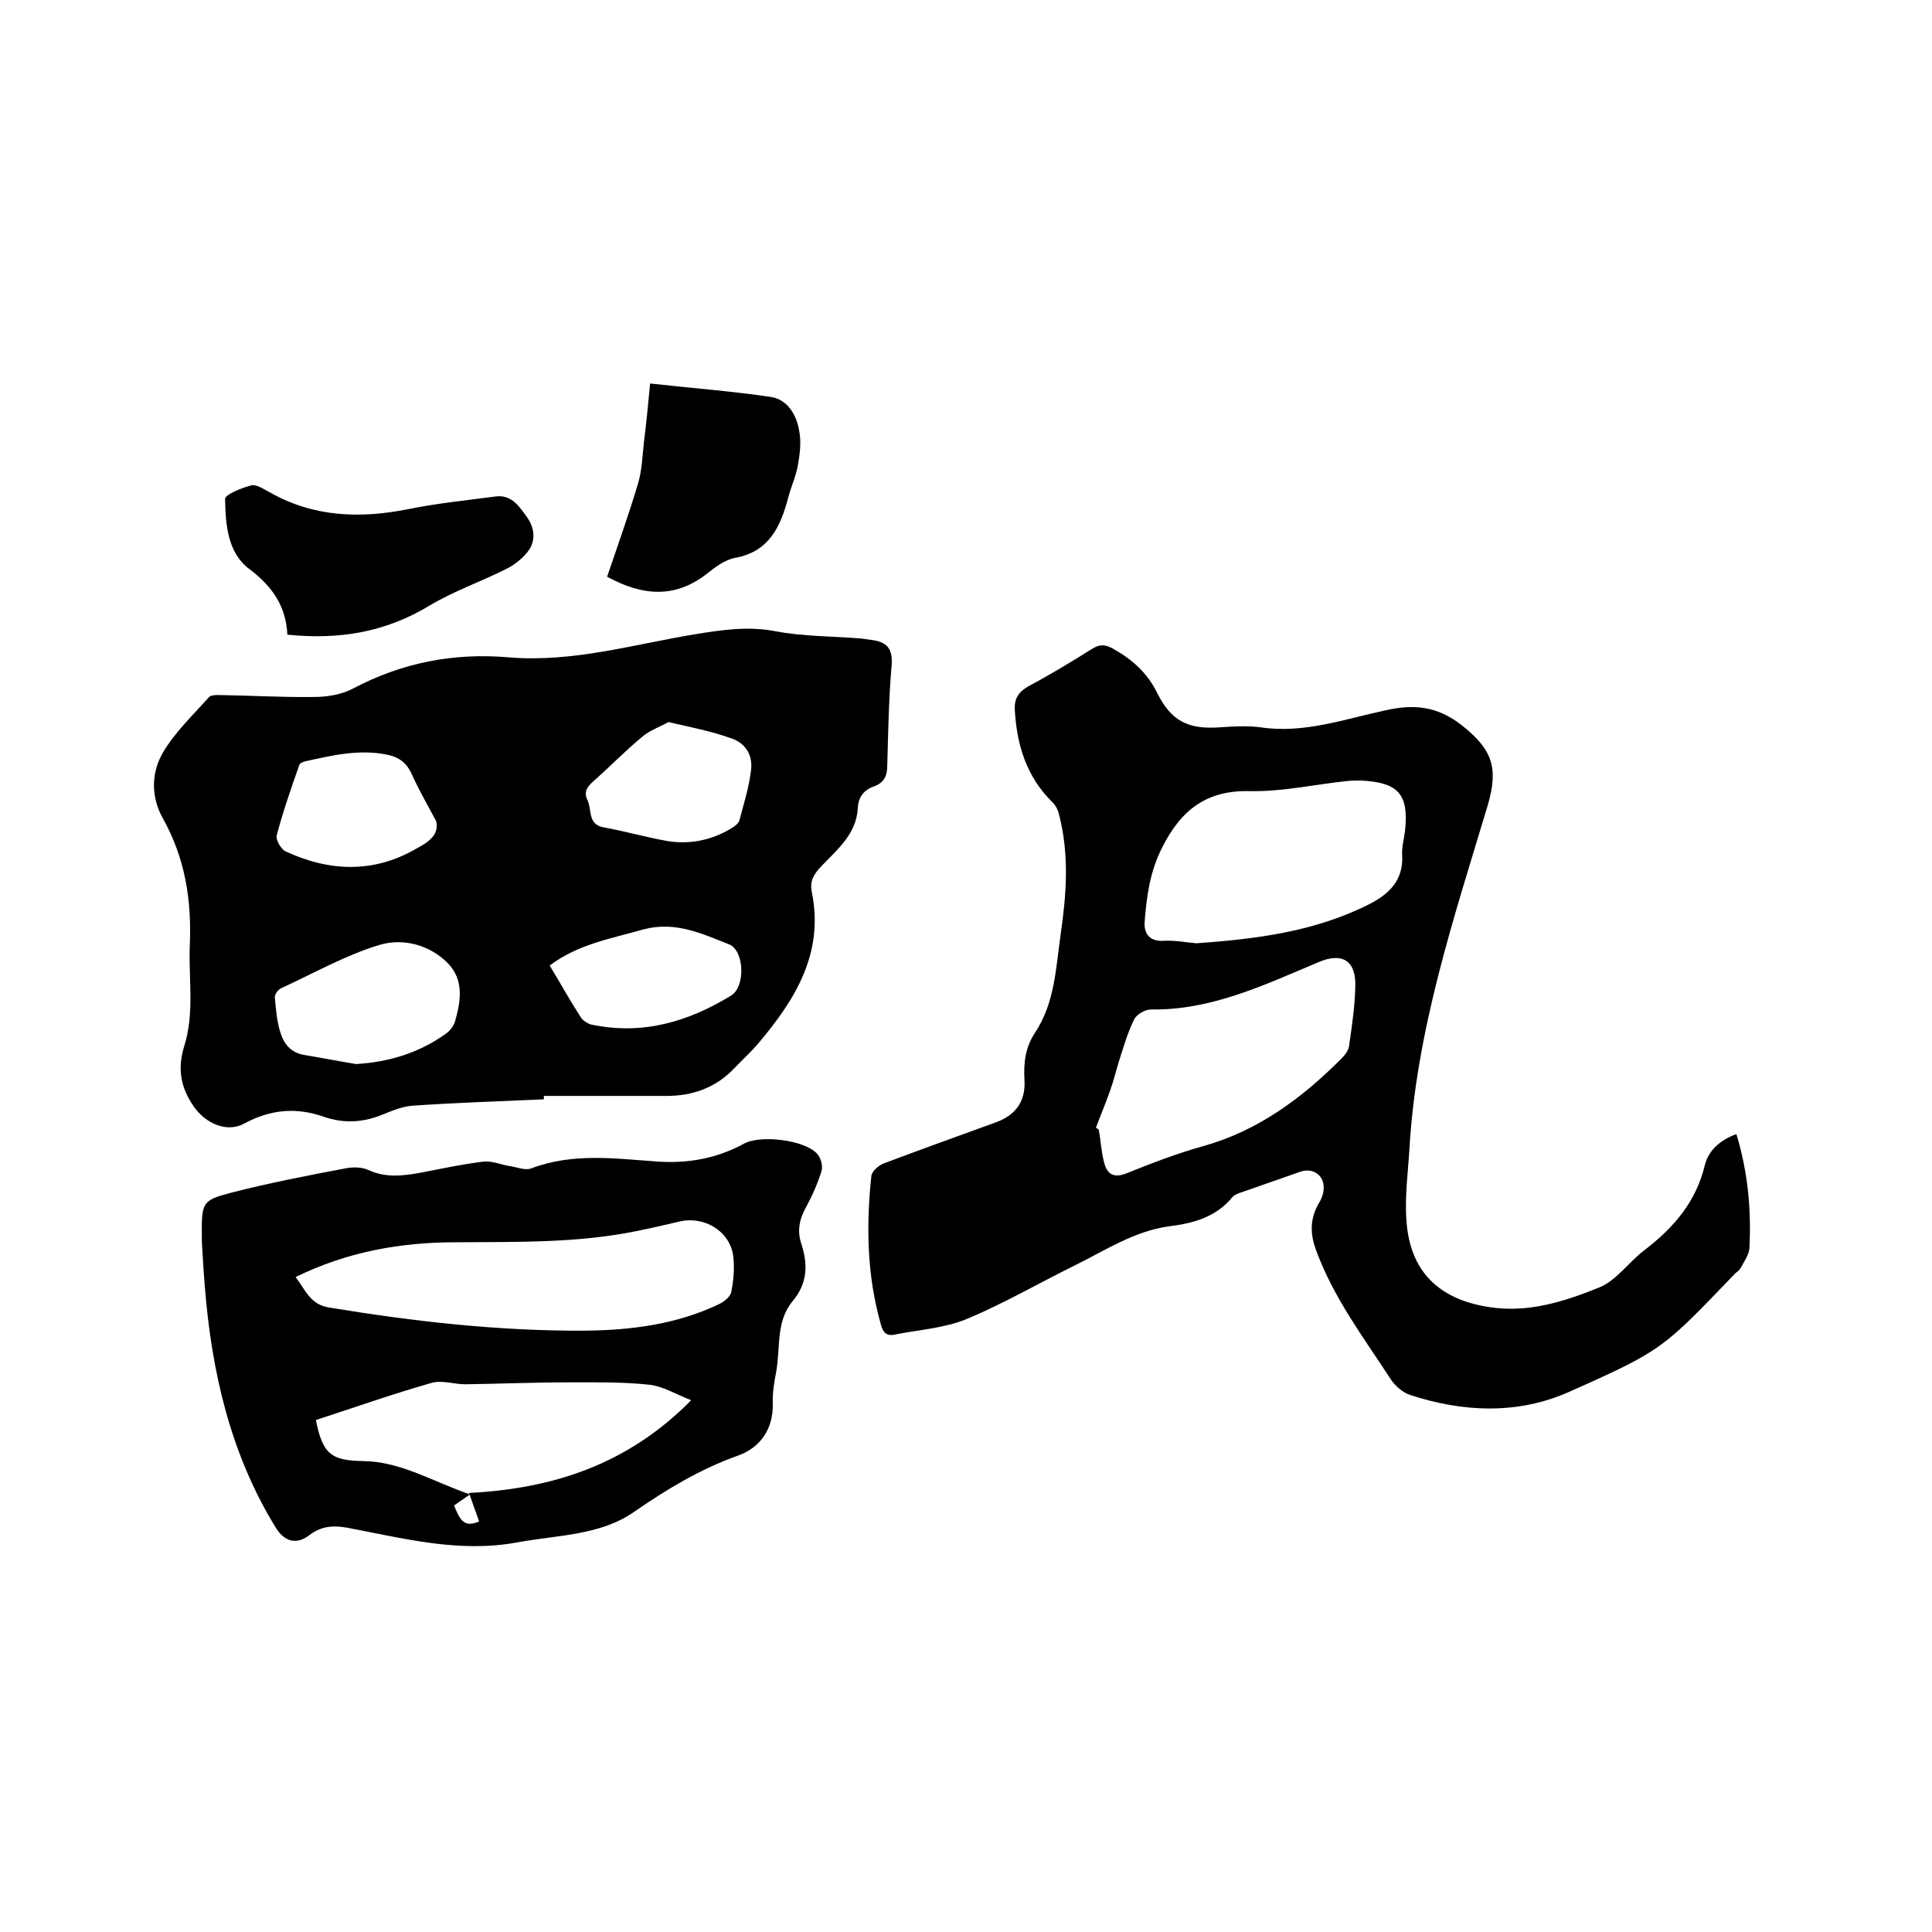
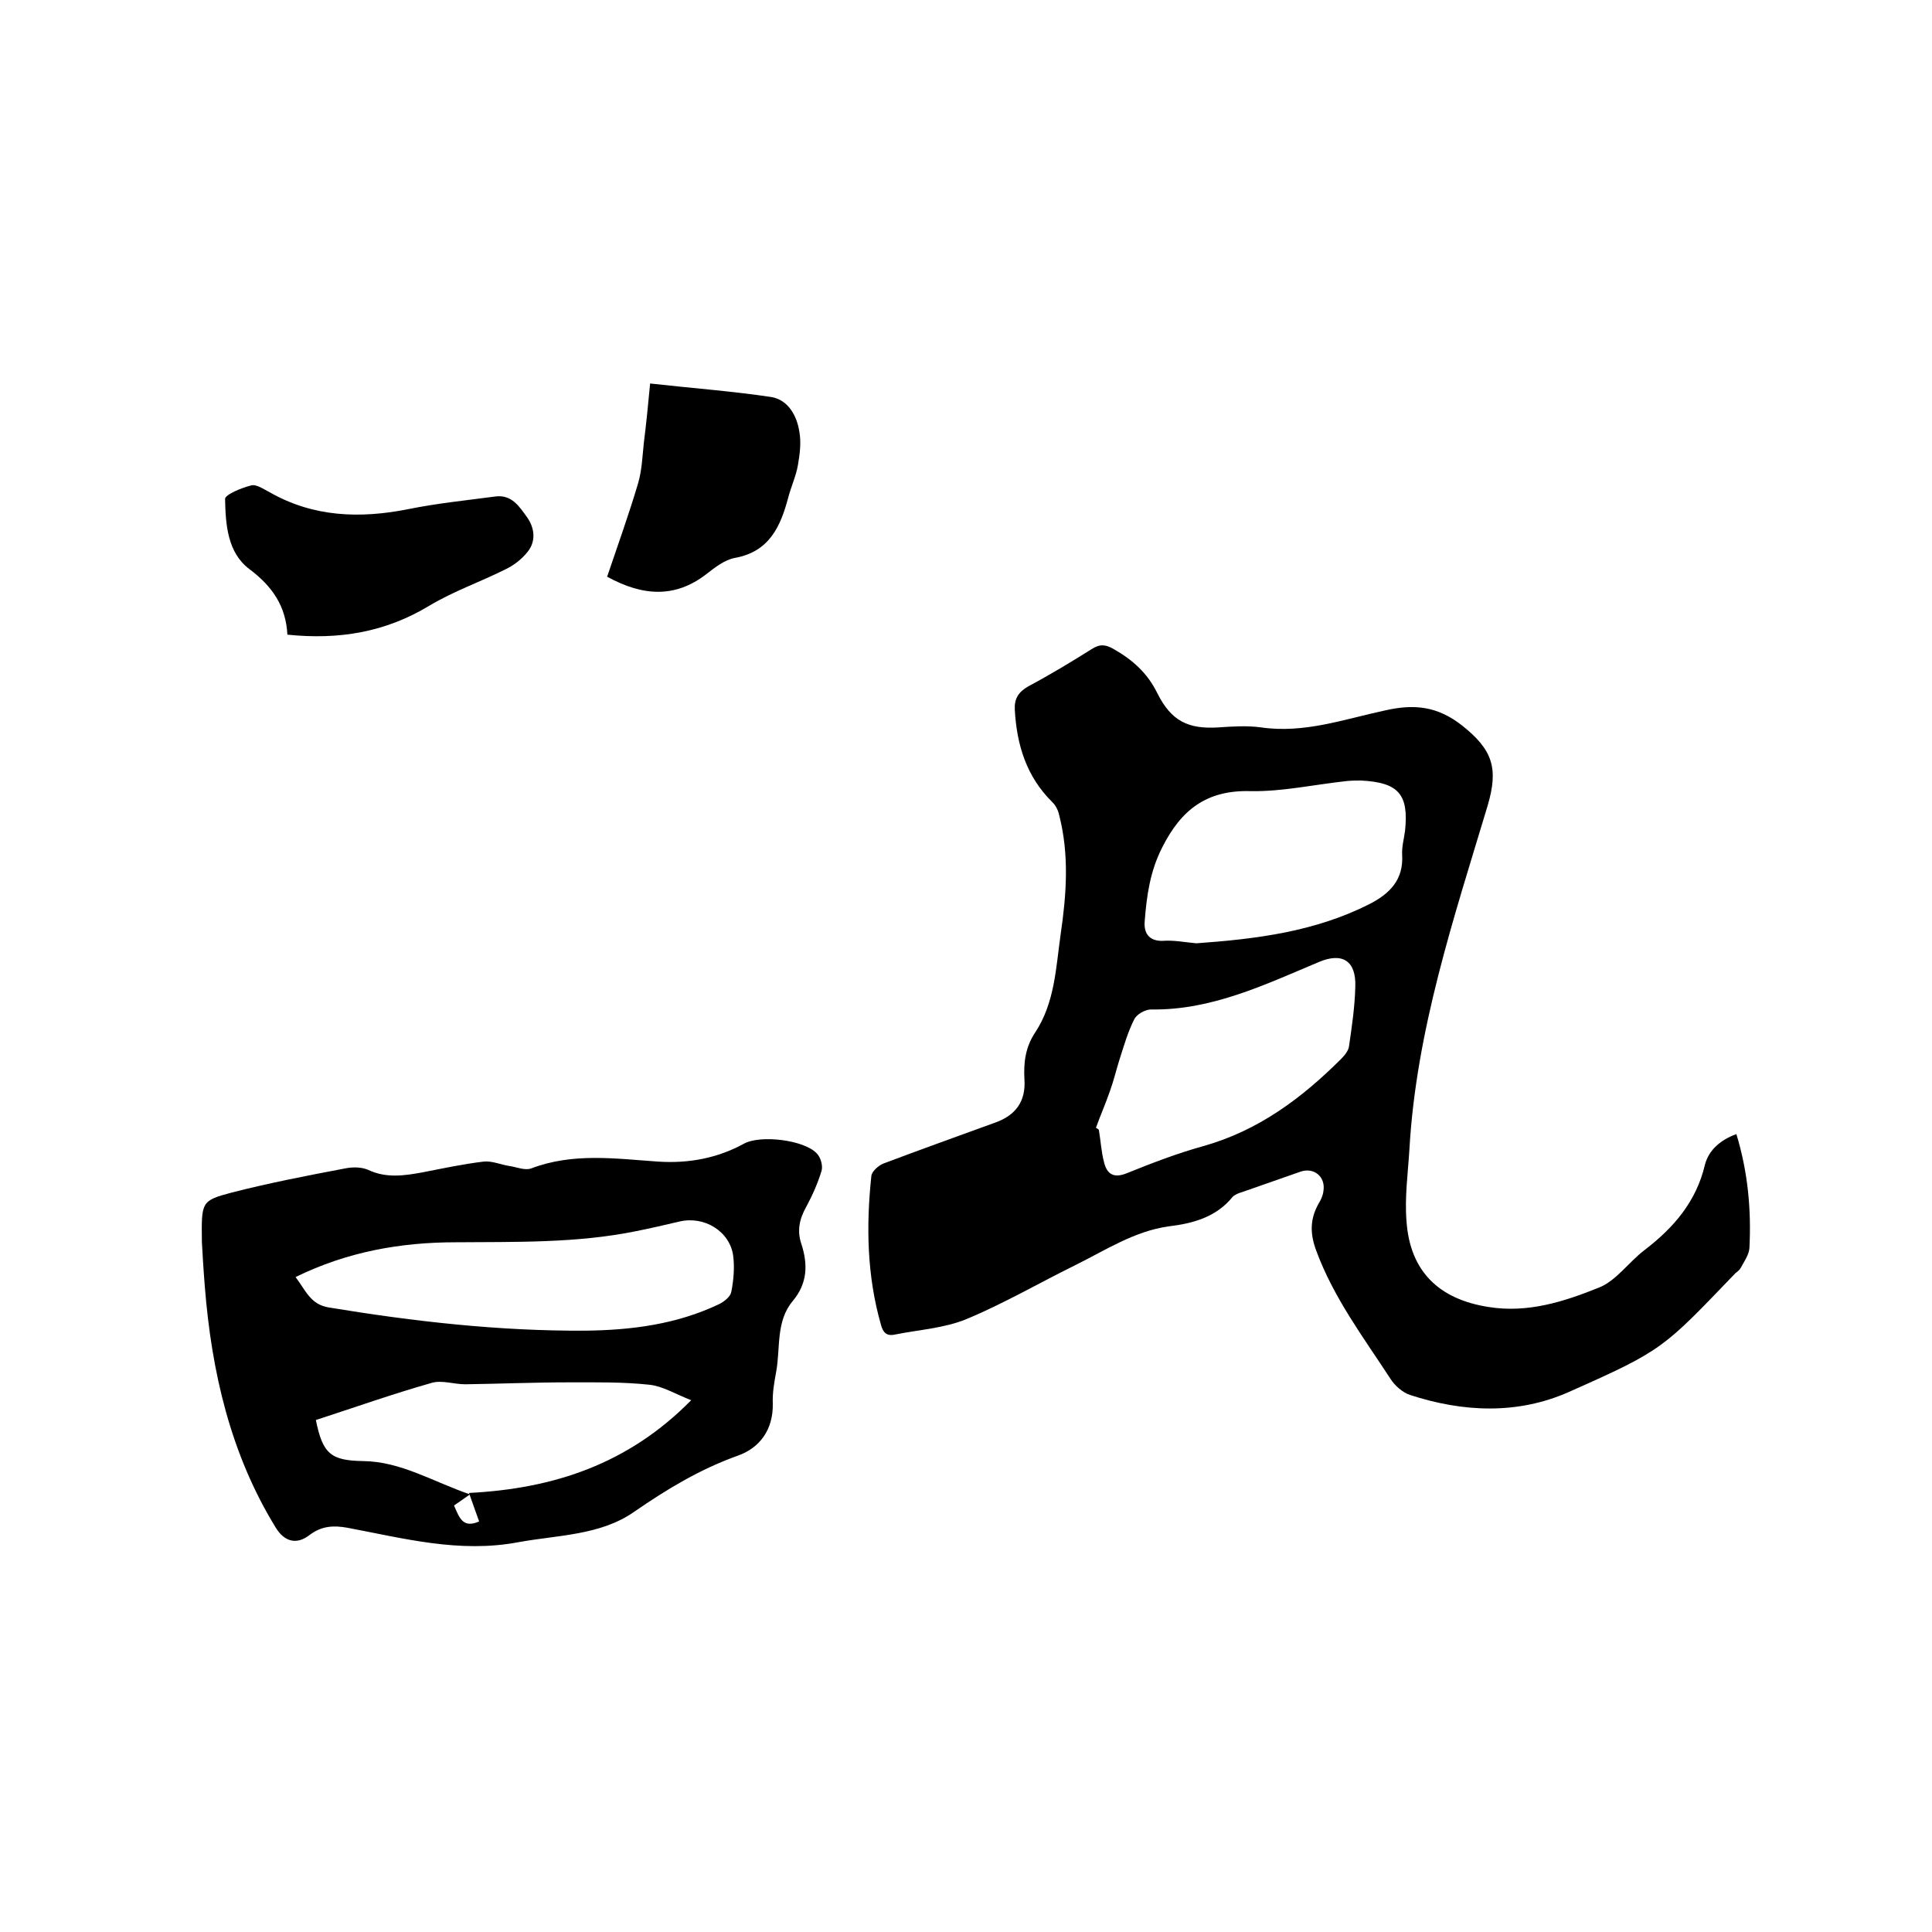
<svg xmlns="http://www.w3.org/2000/svg" enable-background="new 0 0 400 400" viewBox="0 0 400 400">
-   <path d="m112.6 227.6c-9 .4-18 .7-26.9 1.3-2.1.1-4.1.9-6.1 1.7-4.2 1.8-8.3 2.1-12.6.6-5.7-2-11-1.5-16.4 1.4-3.6 2-8 0-10.4-3.4-2.9-4.1-3.5-8.1-2-12.8 2.1-6.8.8-13.9 1.1-20.8.4-9.3-1-18-5.6-26.2-2.5-4.5-2.4-9.5.1-13.7s6.2-7.7 9.5-11.4c.4-.4 1.4-.4 2.1-.4 6.6.1 13.1.5 19.7.4 2.6 0 5.6-.5 7.9-1.7 10.2-5.4 20.9-7.5 32.4-6.5 13.2 1.1 25.8-2.7 38.6-4.8 5.5-.9 10.9-1.7 16.6-.6 5.8 1.1 11.8 1 17.7 1.5.7.1 1.5.2 2.2.3 3.1.4 4.4 1.8 4.1 5.3-.6 6.8-.7 13.7-.9 20.6 0 2.2-.6 3.6-2.7 4.4-2.1.7-3.3 2.2-3.4 4.5-.3 5.5-4.4 8.7-7.7 12.2-1.5 1.6-2.3 3-1.8 5.3 2.5 12.5-3.4 22.1-11 31.1-1.6 1.9-3.4 3.5-5.1 5.3-3.8 4-8.6 5.7-14 5.7-8.5 0-16.9 0-25.4 0zm-38.9-7.3c6.8-.4 13-2.3 18.5-6.2.9-.6 1.7-1.6 2-2.6 1.2-4.2 1.9-8.5-1.4-12-3.8-3.9-9.3-5.3-14.1-3.9-7.1 2.1-13.7 5.9-20.5 9-.6.3-1.3 1.2-1.3 1.8.2 2.4.4 4.9 1.1 7.2.7 2.4 2.1 4.3 4.9 4.8 3.6.6 7.2 1.3 10.8 1.9zm64.7-70.8c-1.8 1-3.9 1.7-5.5 3.1-3.5 2.9-6.7 6.2-10.1 9.2-1.2 1.1-2 2.1-1.2 3.8 1 2 0 5.1 3.4 5.7 4.4.8 8.6 2 13 2.8 4.7.8 9.3-.1 13.4-2.6.7-.4 1.5-1 1.7-1.7.9-3.4 2-6.9 2.4-10.4.4-3.2-1.3-5.7-4.3-6.6-3.9-1.4-8-2.2-12.8-3.3zm-48.1 20.5c-1.7-3.2-3.5-6.3-5-9.6-1.1-2.5-2.7-3.7-5.4-4.2-5.7-1.1-11.1.2-16.6 1.4-.5.1-1.2.4-1.3.7-1.7 4.8-3.4 9.7-4.7 14.6-.3.9.9 3 1.9 3.4 9.1 4.2 18.2 4.5 27-.6 2.4-1.3 4.8-2.8 4.1-5.7zm23.5 29.9c2.3 3.8 4.3 7.4 6.5 10.8.5.7 1.6 1.4 2.5 1.5 10.4 2.1 19.8-.7 28.6-6.1 3-1.9 2.7-9.4-.5-10.6-5.6-2.2-11-4.8-17.6-3.1-6.6 1.9-13.5 3-19.5 7.5z" />
  <path d="m359.5 234.8c2.4 7.9 3.1 15.7 2.7 23.6-.1 1.4-1.1 2.8-1.8 4.1-.2.4-.7.8-1.1 1.1-15 15.6-14.9 15.9-34.5 24.6-10.6 4.7-21.9 4.2-32.9.6-1.5-.5-3.1-1.9-4-3.3-5.6-8.6-11.8-16.8-15.4-26.6-1.3-3.5-1.3-6.5.5-9.7.5-.8.9-1.7 1-2.6.5-3-2-5-4.8-4-4 1.4-8 2.8-12 4.2-.7.2-1.5.5-2 1-3.4 4.2-8.2 5.5-13.2 6.1-7.2 1-13.2 5-19.5 8.1-7.5 3.7-14.7 7.9-22.4 11.1-4.6 1.9-9.8 2.2-14.8 3.2-1.8.4-2.5-.5-2.9-2-2.9-10.1-3.1-20.4-2-30.8.1-1 1.5-2.2 2.5-2.6 7.7-2.9 15.5-5.7 23.2-8.5 4.2-1.5 6.3-4.4 6-8.9-.2-3.5.2-6.7 2.2-9.7 4.1-6.2 4.3-13.4 5.3-20.4 1.2-8.2 1.8-16.4-.3-24.6-.2-1-.7-2-1.4-2.7-5.4-5.3-7.4-11.9-7.8-19.2-.1-2.2.7-3.6 2.8-4.8 4.5-2.4 8.8-5 13.1-7.7 1.7-1.1 2.9-1 4.6 0 3.9 2.2 7 5 9 9.1 2.9 5.8 6.4 7.5 12.7 7.1 2.9-.2 5.9-.4 8.8 0 8.9 1.3 17.2-1.7 25.6-3.5 6.1-1.4 10.9-.9 16 3.1 6.3 5 7.6 8.8 5.3 16.6-7 23.3-14.8 46.5-16.2 71.2-.3 4.9-1 9.9-.6 14.8.7 10.4 6.7 16.2 17 17.8 8.1 1.3 15.6-1.1 22.8-4 3.6-1.4 6.2-5.3 9.5-7.8 6-4.6 10.7-10 12.5-17.7.8-3 3.2-5.1 6.5-6.3zm-111.8-39.5c12.5-.9 24.5-2.4 35.8-8.1 4.3-2.2 7.1-5.1 6.8-10.2-.1-1.7.4-3.4.6-5 .8-7.6-1.4-10-9.1-10.4-.9 0-1.9 0-2.9.1-6.6.7-13.3 2.2-19.9 2.1-9.2-.3-14.5 3.9-18.4 11.7-2.5 4.9-3.2 10-3.6 15.2-.2 2.3.7 4.1 3.6 4.1 2.4-.2 4.8.3 7.1.5zm-20.8 38.2c.2.1.4.2.6.4.4 2.3.5 4.6 1.1 6.8.6 2.4 2 3.3 4.7 2.2 5.2-2.1 10.4-4.1 15.8-5.6 11.4-3.2 20.4-9.9 28.6-18.1.7-.7 1.5-1.7 1.6-2.6.6-4.1 1.2-8.2 1.3-12.3.2-5.4-2.7-7.2-7.6-5.1-11.2 4.7-22.2 10-34.7 9.8-1.2 0-3 1-3.5 2.1-1.3 2.6-2.1 5.4-3 8.2-.7 2.2-1.2 4.4-2 6.6-.9 2.6-2 5.1-2.9 7.6z" />
  <path d="m41.8 257.2c-.1-8.4-.2-8.6 6.2-10.3 7.8-2 15.6-3.5 23.5-5 1.5-.3 3.3-.3 4.7.3 3.8 1.8 7.6 1.2 11.4.5 4.1-.8 8.3-1.7 12.5-2.2 1.7-.2 3.5.6 5.3.9 1.5.2 3.3 1 4.6.5 8.7-3.3 17.5-2 26.3-1.4 6.3.4 12.2-.7 17.7-3.7 3.4-1.9 12.5-.8 15.1 2 .8.8 1.3 2.5 1 3.6-.8 2.6-1.9 5.1-3.2 7.5-1.4 2.5-1.9 4.9-1 7.6 1.4 4.3 1.3 8.2-1.8 11.9-3.5 4.2-2.5 9.7-3.4 14.6-.4 2.2-.8 4.4-.7 6.6.1 5.4-2.7 9.2-7.3 10.8-7.8 2.8-14.6 6.9-21.4 11.6-7 4.9-15.8 4.8-24 6.3-12.2 2.3-23.7-.8-35.4-3-2.8-.5-5.3-.4-7.8 1.5-2.7 2.1-5.2 1.4-7-1.5-9.4-15.3-13.3-32.3-14.7-50-.3-3.7-.5-7.3-.6-9.1zm19.4 7.2c2.1 2.8 3.1 5.7 6.9 6.3 17.6 2.9 35.2 4.9 53 4.8 9.6-.1 19-1.3 27.8-5.5 1-.5 2.3-1.5 2.5-2.5.5-2.5.7-5.1.4-7.5-.7-5.1-6-8.3-11.1-7.1-3 .7-6 1.4-9 2-12.3 2.5-24.8 2.2-37.3 2.3-11.3 0-22.4 1.9-33.2 7.2zm4.2 29.6c1.4 7 3.1 8.4 9.8 8.5 7.8.1 14.3 4.2 22.1 6.9-1.6 1.1-2.4 1.7-3.3 2.3 1.1 2.5 1.8 4.8 5.2 3.3-.7-1.9-1.3-3.7-2.1-5.9 17.6-.9 33-6 46-19.2-3.3-1.3-5.9-2.9-8.6-3.2-5.5-.6-11.1-.5-16.7-.5-7.2 0-14.3.3-21.5.4-2.3 0-4.8-.9-6.9-.3-8.1 2.3-16 5.1-24 7.7z" />
  <path d="m59.5 131.4c-.3-5.9-3.1-10-7.9-13.6-4.5-3.4-4.9-9.2-5-14.5 0-.9 3.4-2.3 5.4-2.8 1.1-.3 2.6.8 3.8 1.4 9.1 5.2 18.8 5.5 28.8 3.5 5.9-1.2 11.9-1.8 17.9-2.6 3.5-.5 5.1 2.2 6.7 4.4 1.5 2.2 1.8 4.9 0 7.1-1.2 1.5-2.9 2.8-4.6 3.6-5.2 2.6-10.7 4.5-15.7 7.5-9.1 5.5-18.7 7.1-29.4 6z" />
  <path d="m125.7 119.4c2.2-6.5 4.5-12.9 6.4-19.3.8-2.7.9-5.6 1.2-8.4.5-4 .9-8 1.3-12.3 9 1 17.1 1.6 25.1 2.8 3.5.6 5.3 3.9 5.8 7.2.4 2.2.1 4.6-.3 6.9s-1.4 4.4-2 6.7c-1.6 6-3.9 11.2-11 12.5-2.2.4-4.2 2-6 3.4-6.5 5-13.2 4.5-20.5.5z" />
</svg>